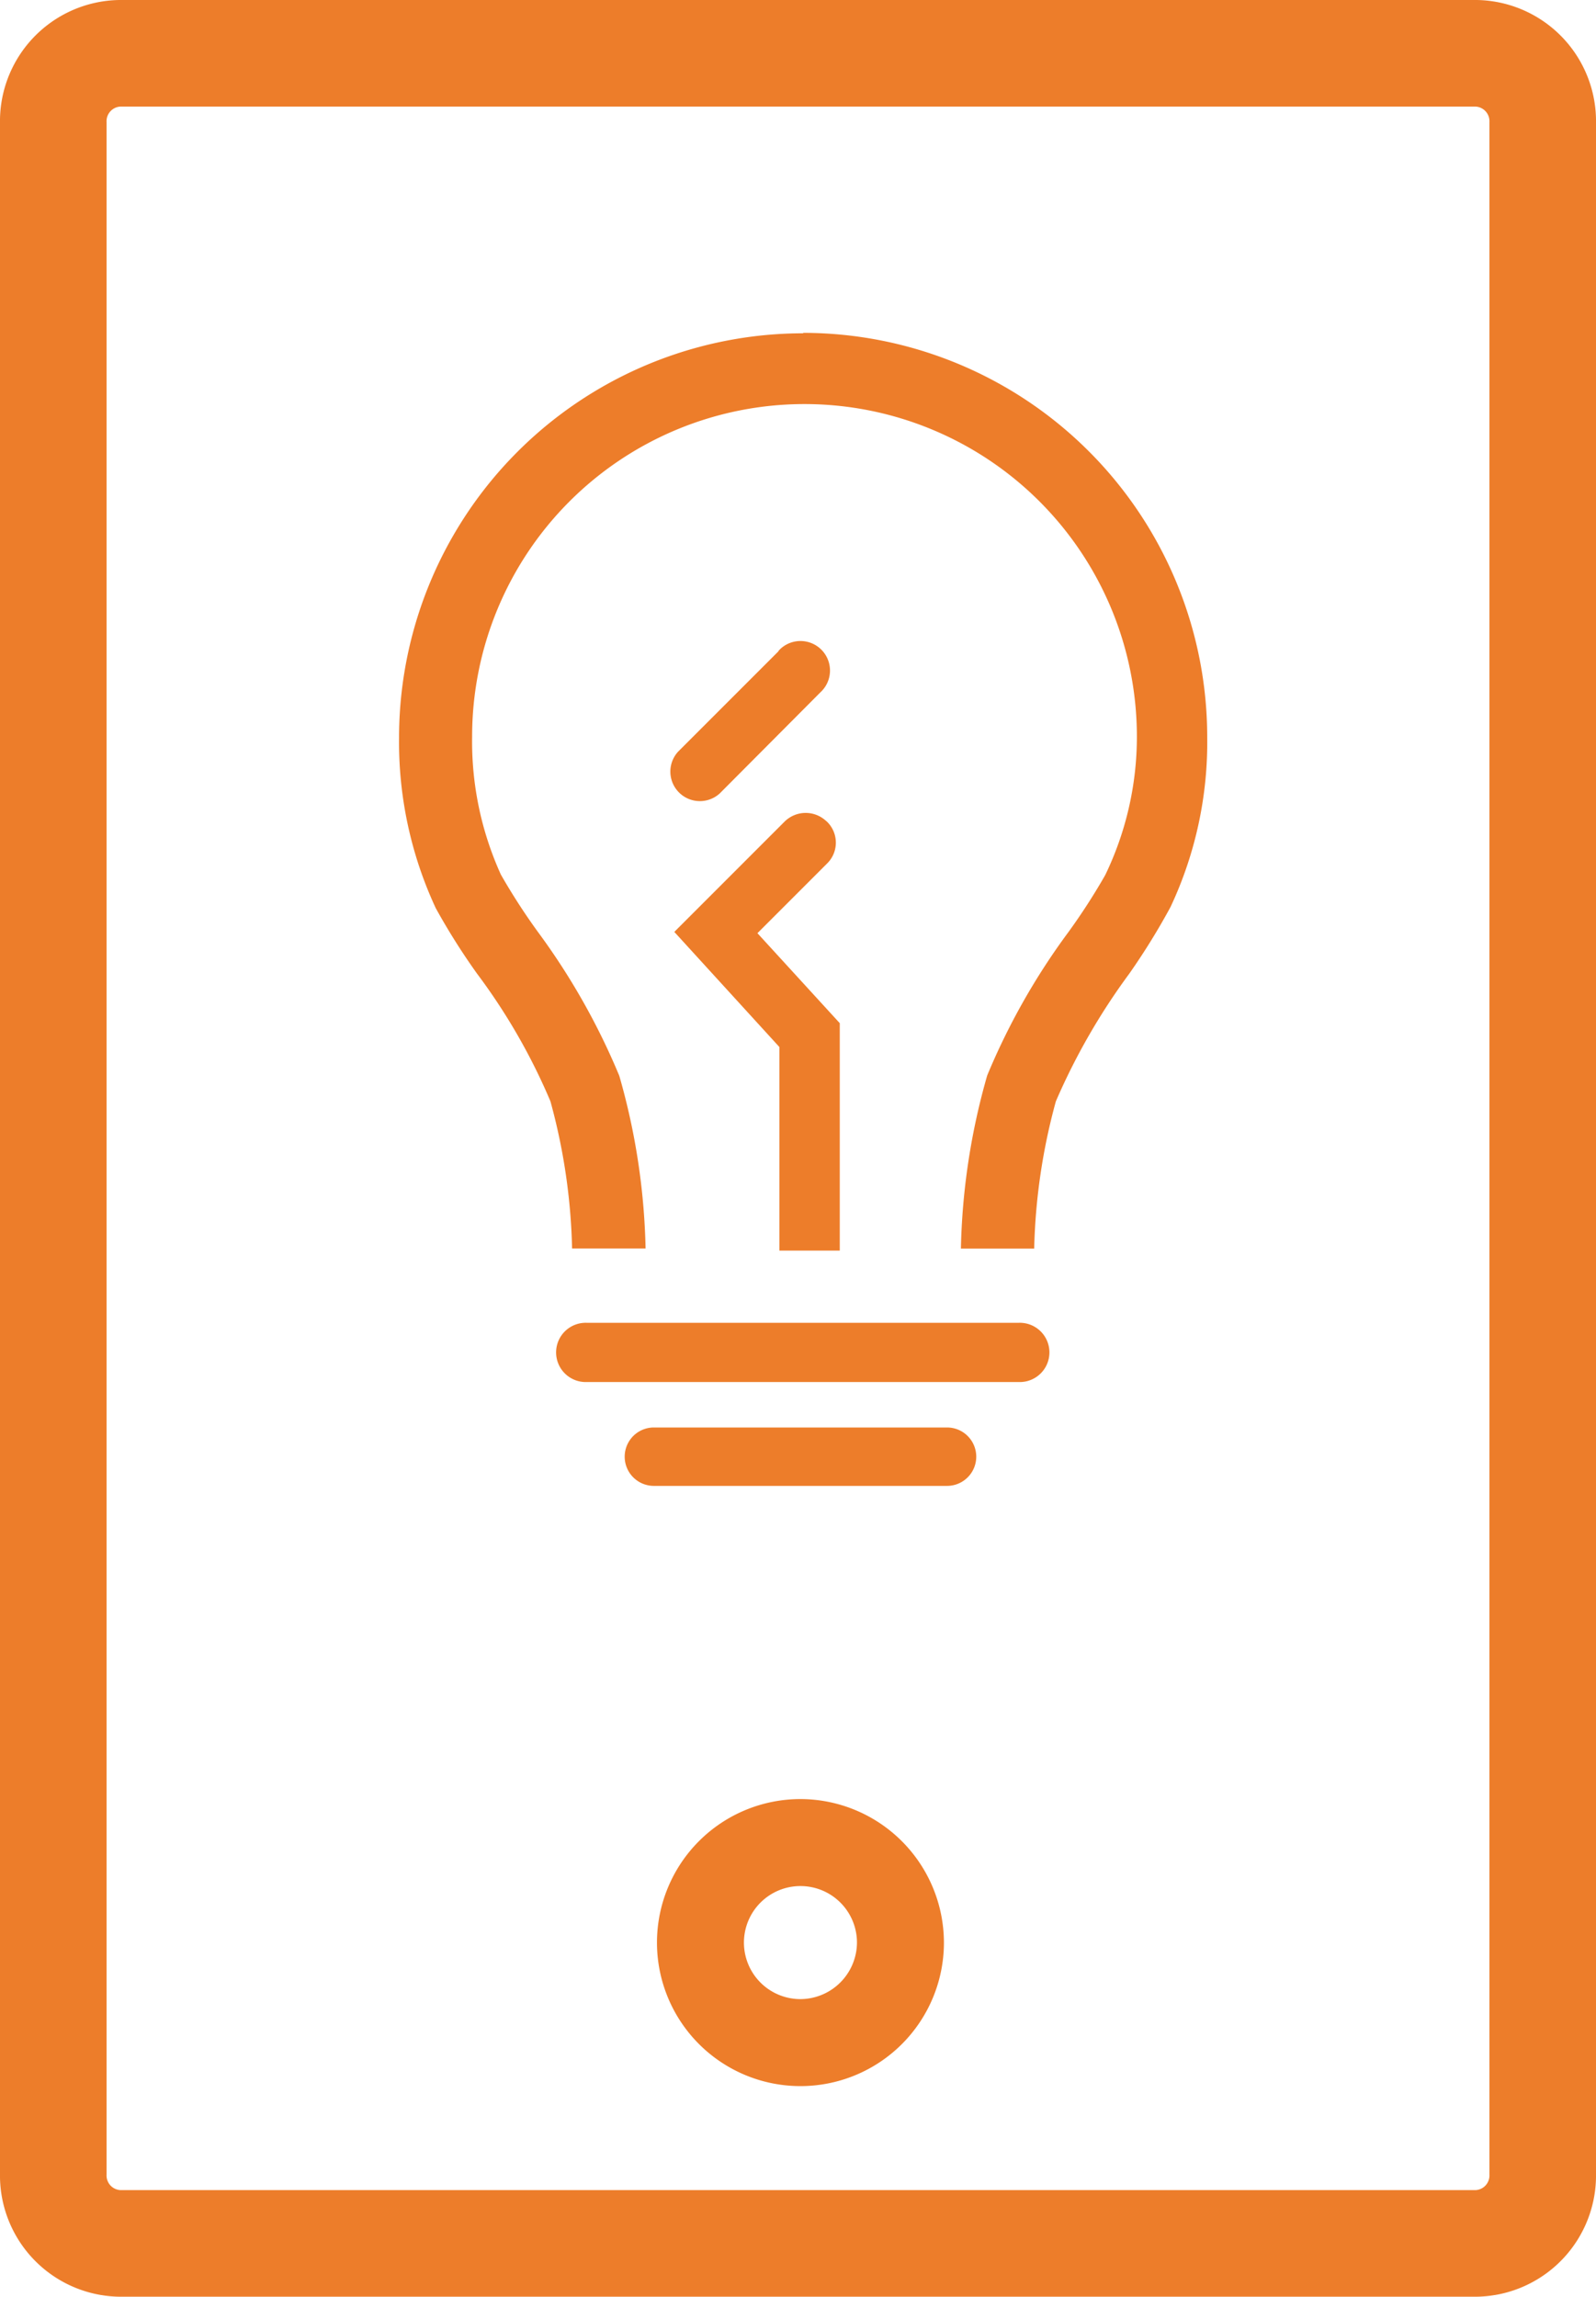
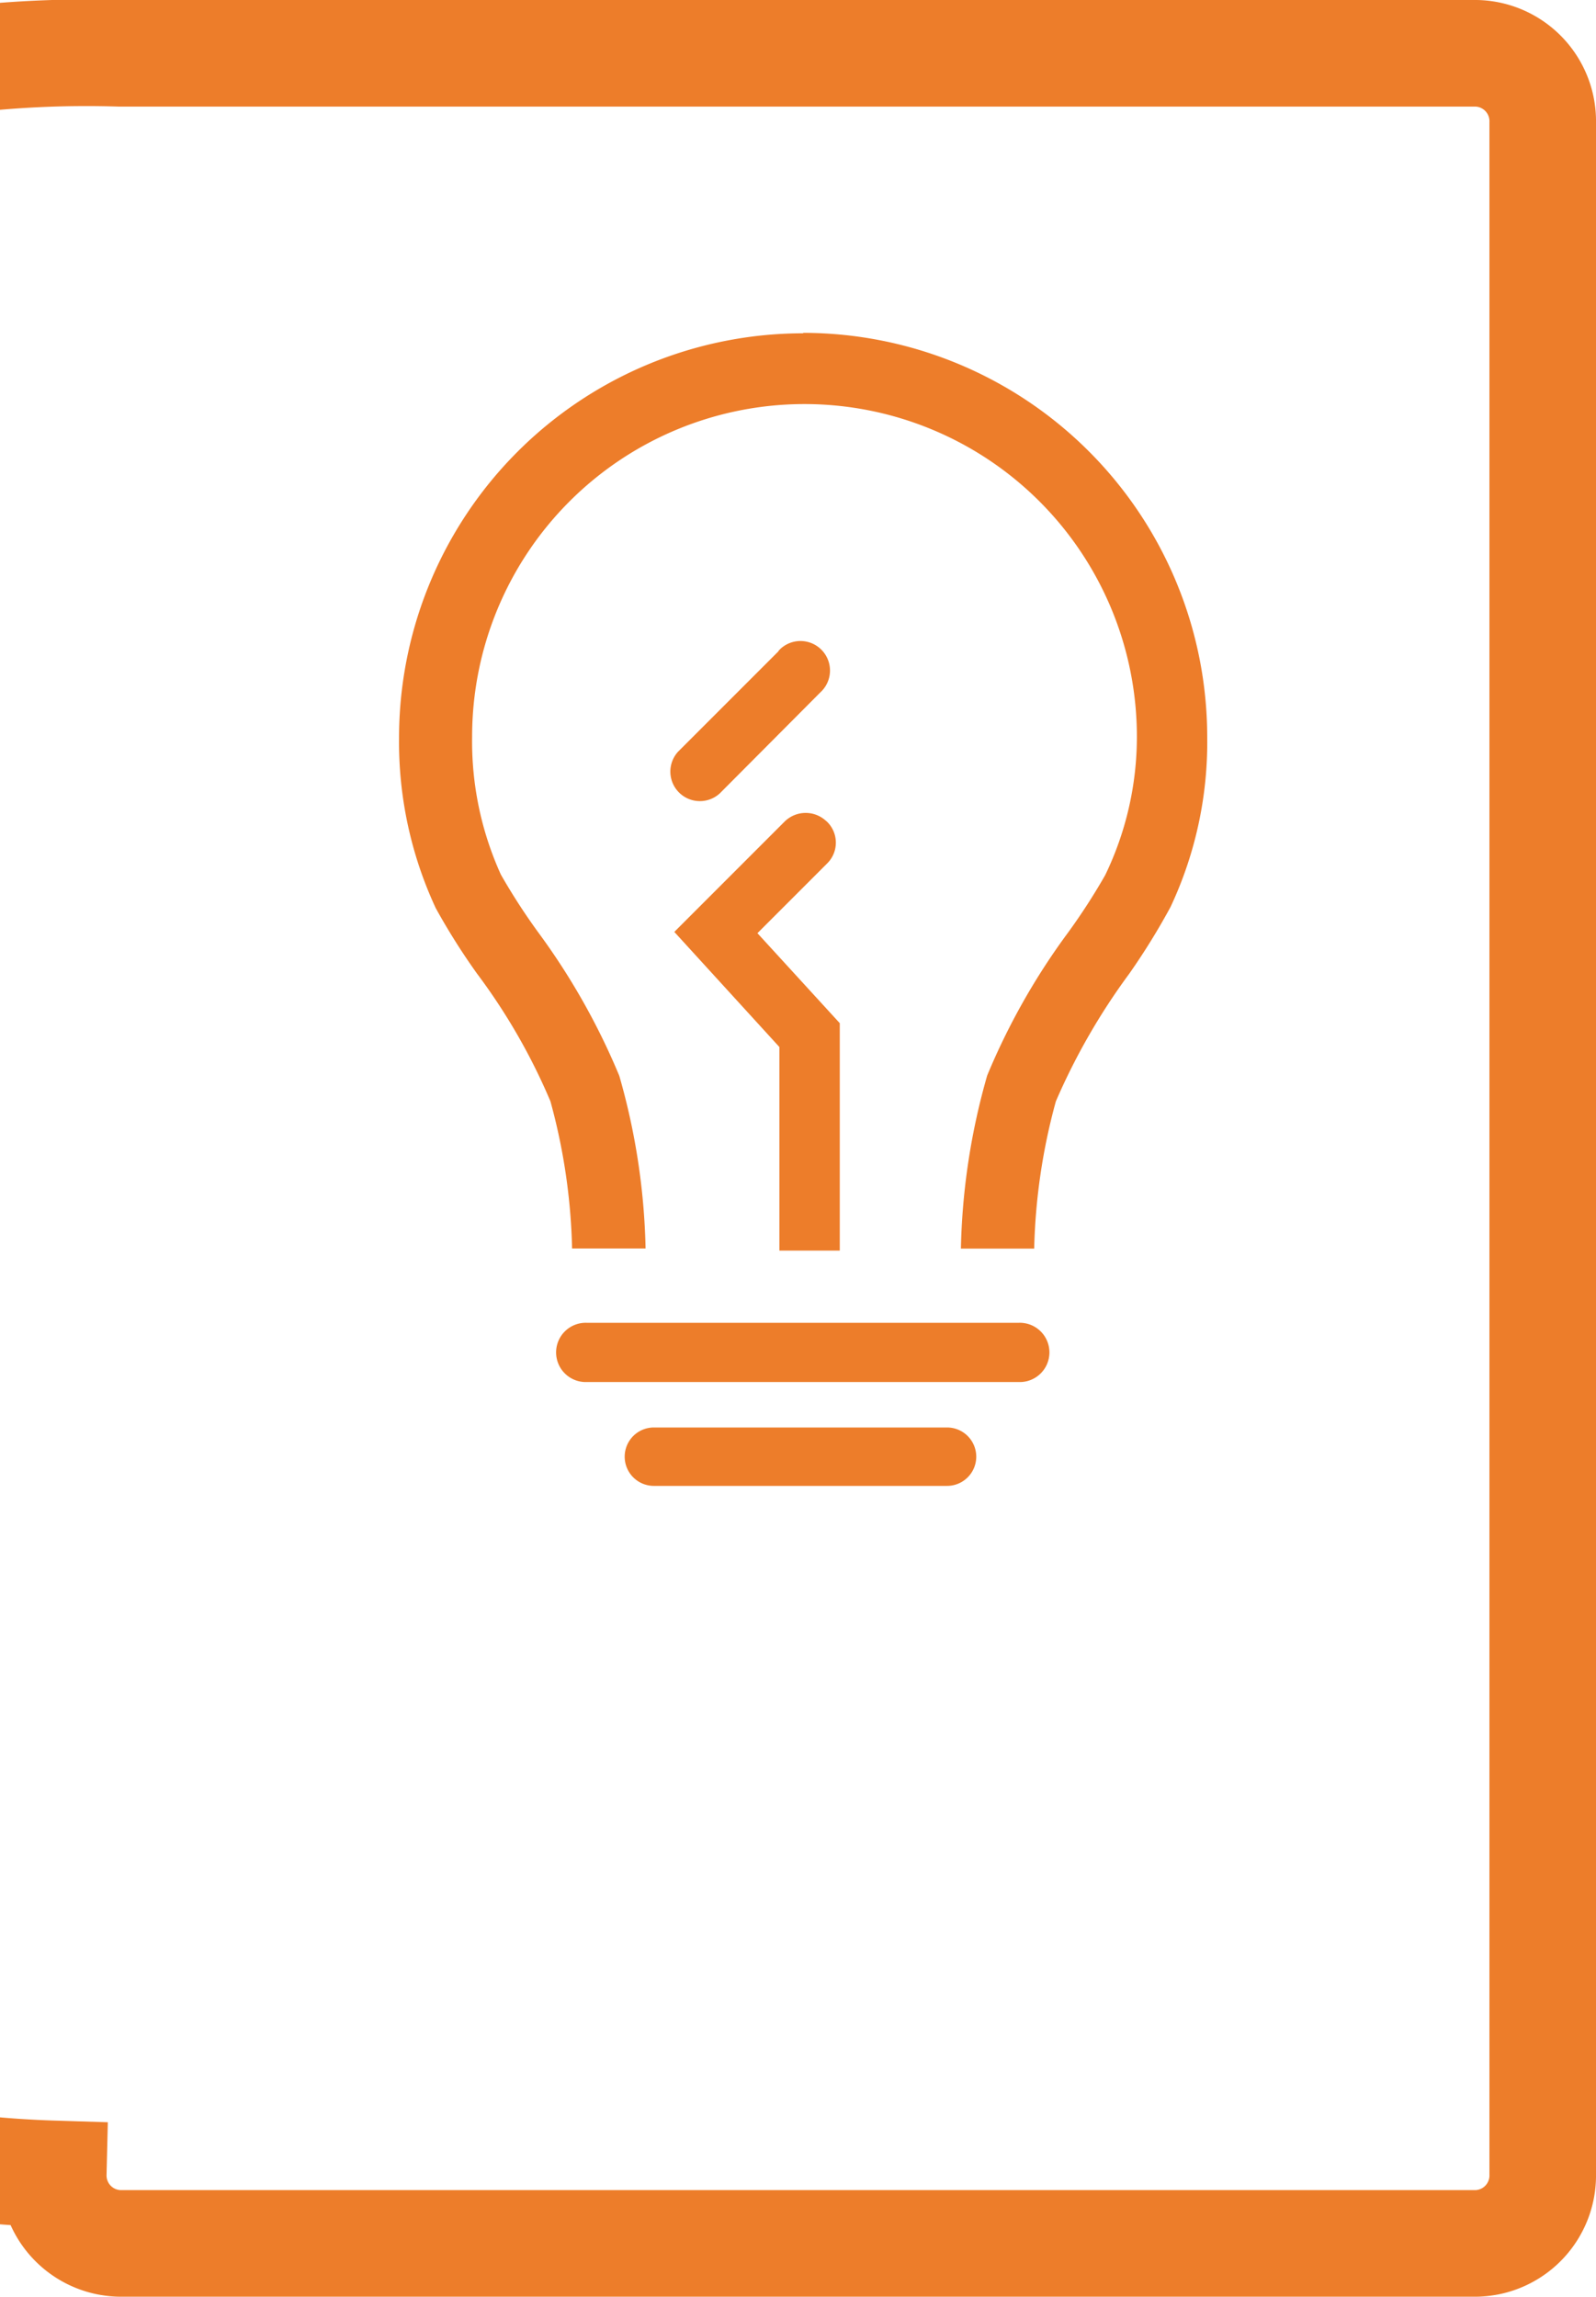
<svg xmlns="http://www.w3.org/2000/svg" width="44.93" height="64.637" viewBox="0 0 44.93 64.637">
  <g id="app-icon" transform="translate(1.5 1.5)">
-     <path id="Trazado_414" data-name="Trazado 414" d="M1.864,0h38.2A1.912,1.912,0,0,1,41.93,1.957V59.68a1.912,1.912,0,0,1-1.864,1.957H1.864A1.912,1.912,0,0,1,0,59.68V1.957A1.912,1.912,0,0,1,1.864,0Z" fill="none" stroke="#ed7d2a" stroke-linecap="round" stroke-width="3" />
+     <path id="Trazado_414" data-name="Trazado 414" d="M1.864,0h38.2A1.912,1.912,0,0,1,41.93,1.957V59.68a1.912,1.912,0,0,1-1.864,1.957H1.864A1.912,1.912,0,0,1,0,59.68A1.912,1.912,0,0,1,1.864,0Z" fill="none" stroke="#ed7d2a" stroke-linecap="round" stroke-width="3" />
    <g id="iconos_home_APP" data-name="iconos home_APP" transform="translate(2.385 5.497)">
      <path id="Trazado_367" data-name="Trazado 367" d="M25.348,19.492A11.384,11.384,0,0,0,13.96,30.88a11.068,11.068,0,0,0,1.033,4.79,18.717,18.717,0,0,0,1.162,1.843,17.083,17.083,0,0,1,2.066,3.592,17,17,0,0,1,.61,4.144H20.9a18.963,18.963,0,0,0-.74-4.86,19.261,19.261,0,0,0-2.3-4.062,17.633,17.633,0,0,1-1.033-1.6,9.056,9.056,0,0,1-.81-3.886,9.357,9.357,0,1,1,18.714,0,8.942,8.942,0,0,1-.892,3.9,17.635,17.635,0,0,1-1.033,1.6,19.045,19.045,0,0,0-2.289,4.039,19.052,19.052,0,0,0-.74,4.872H31.84a17.084,17.084,0,0,1,.61-4.144,18.175,18.175,0,0,1,2.066-3.592,19.239,19.239,0,0,0,1.162-1.878,10.9,10.9,0,0,0,1.033-4.79A11.379,11.379,0,0,0,25.325,19.48Z" transform="translate(-6.611 -17.109)" fill="#ed7d2a" />
      <path id="Trazado_368" data-name="Trazado 368" d="M24.845,31.225a.844.844,0,0,0-1.174,0L20.56,34.336l2.958,3.24v5.729h1.7v-6.4L22.9,34.372l1.961-1.961a.822.822,0,0,0,0-1.174l-.023-.023Z" transform="translate(-5.462 -15.106)" fill="#ed7d2a" />
      <path id="Trazado_369" data-name="Trazado 369" d="M30.746,43.21H18.584a.834.834,0,1,0,0,1.667H30.746a.834.834,0,1,0,0-1.667Z" transform="translate(-5.951 -12.979)" fill="#ed7d2a" />
      <path id="Trazado_370" data-name="Trazado 370" d="M28.445,45.72H20.192a.822.822,0,1,0,0,1.644h8.253a.822.822,0,1,0,0-1.644Z" transform="translate(-5.669 -12.543)" fill="#ed7d2a" />
      <path id="Trazado_371" data-name="Trazado 371" d="M23.511,27.152l-2.829,2.829a.831.831,0,0,0,1.174,1.174l2.829-2.841a.831.831,0,1,0-1.115-1.233l-.059.059v.023Z" transform="translate(-5.478 -15.823)" fill="#ed7d2a" />
      <path id="Trazado_415" data-name="Trazado 415" d="M0,0H37.157V37.157H0Z" fill="#ed7d2a" opacity="0" />
-       <path id="Trazado_373" data-name="Trazado 373" d="M22.979,60.59a4.039,4.039,0,1,0,4.039,4.039,4.046,4.046,0,0,0-4.039-4.039Zm0,5.63a1.591,1.591,0,1,1,1.591-1.591A1.6,1.6,0,0,1,22.979,66.22Z" transform="translate(-4.33 -16.955)" fill="#ed7d2a" />
    </g>
  </g>
</svg>